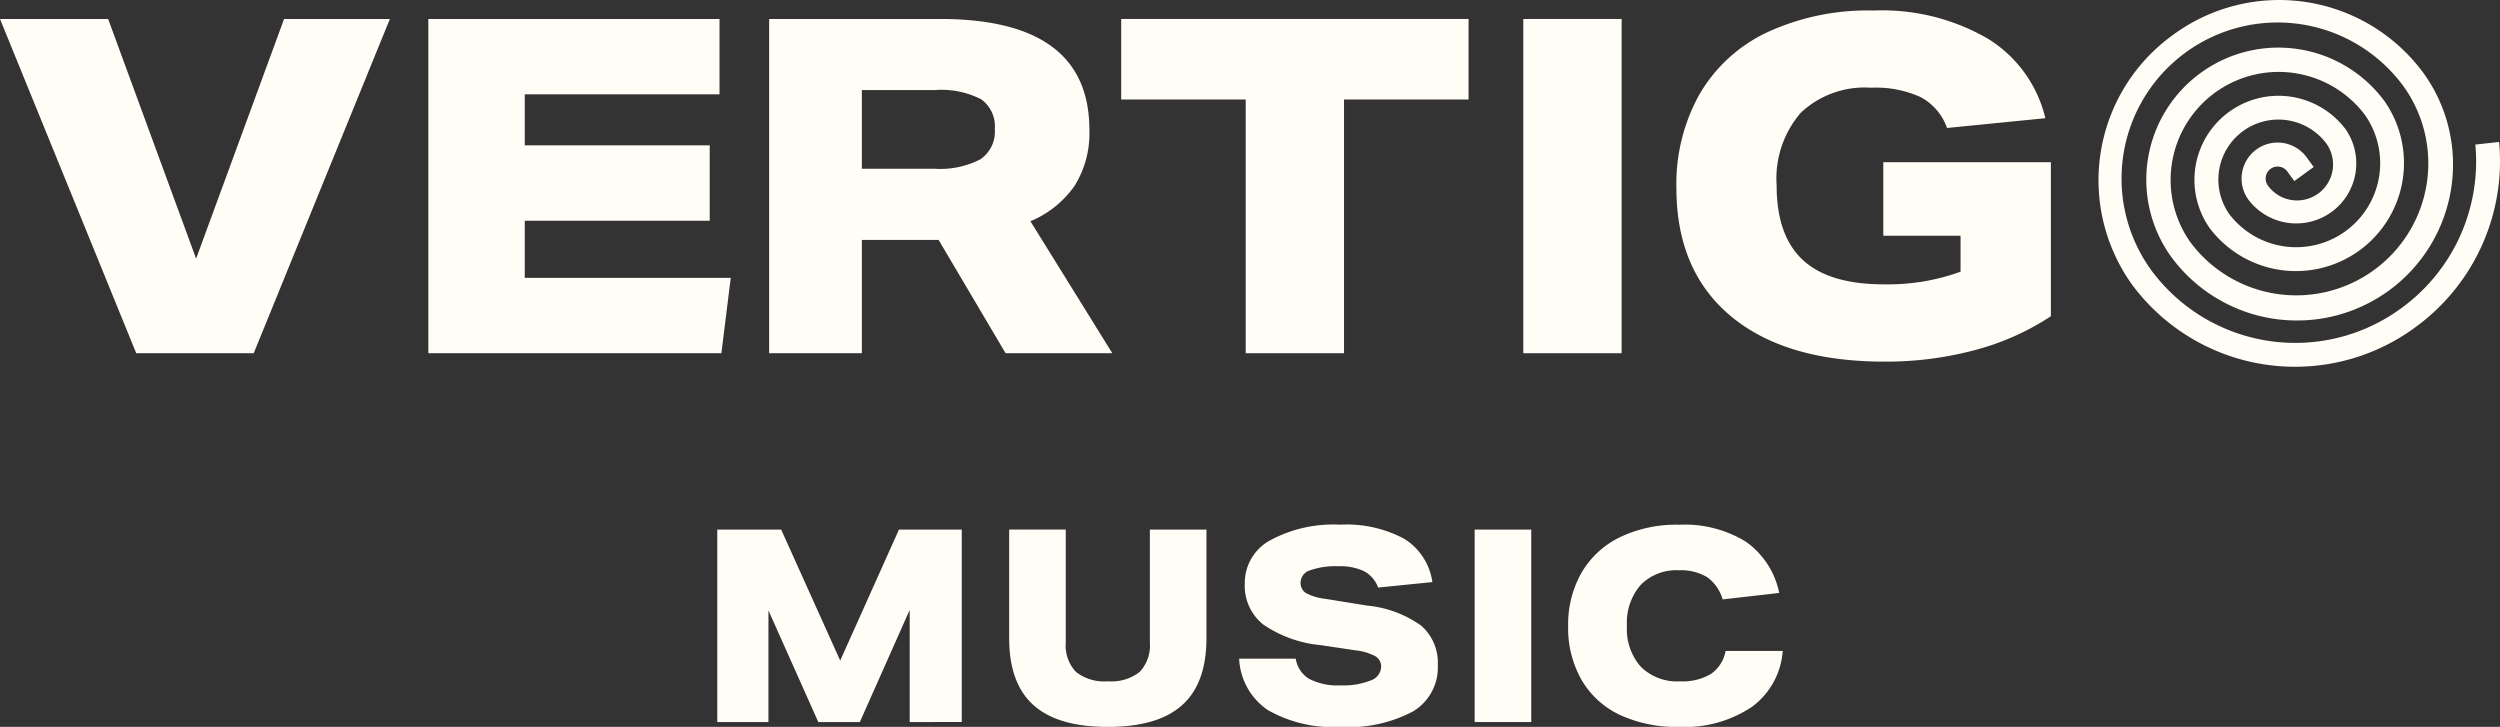
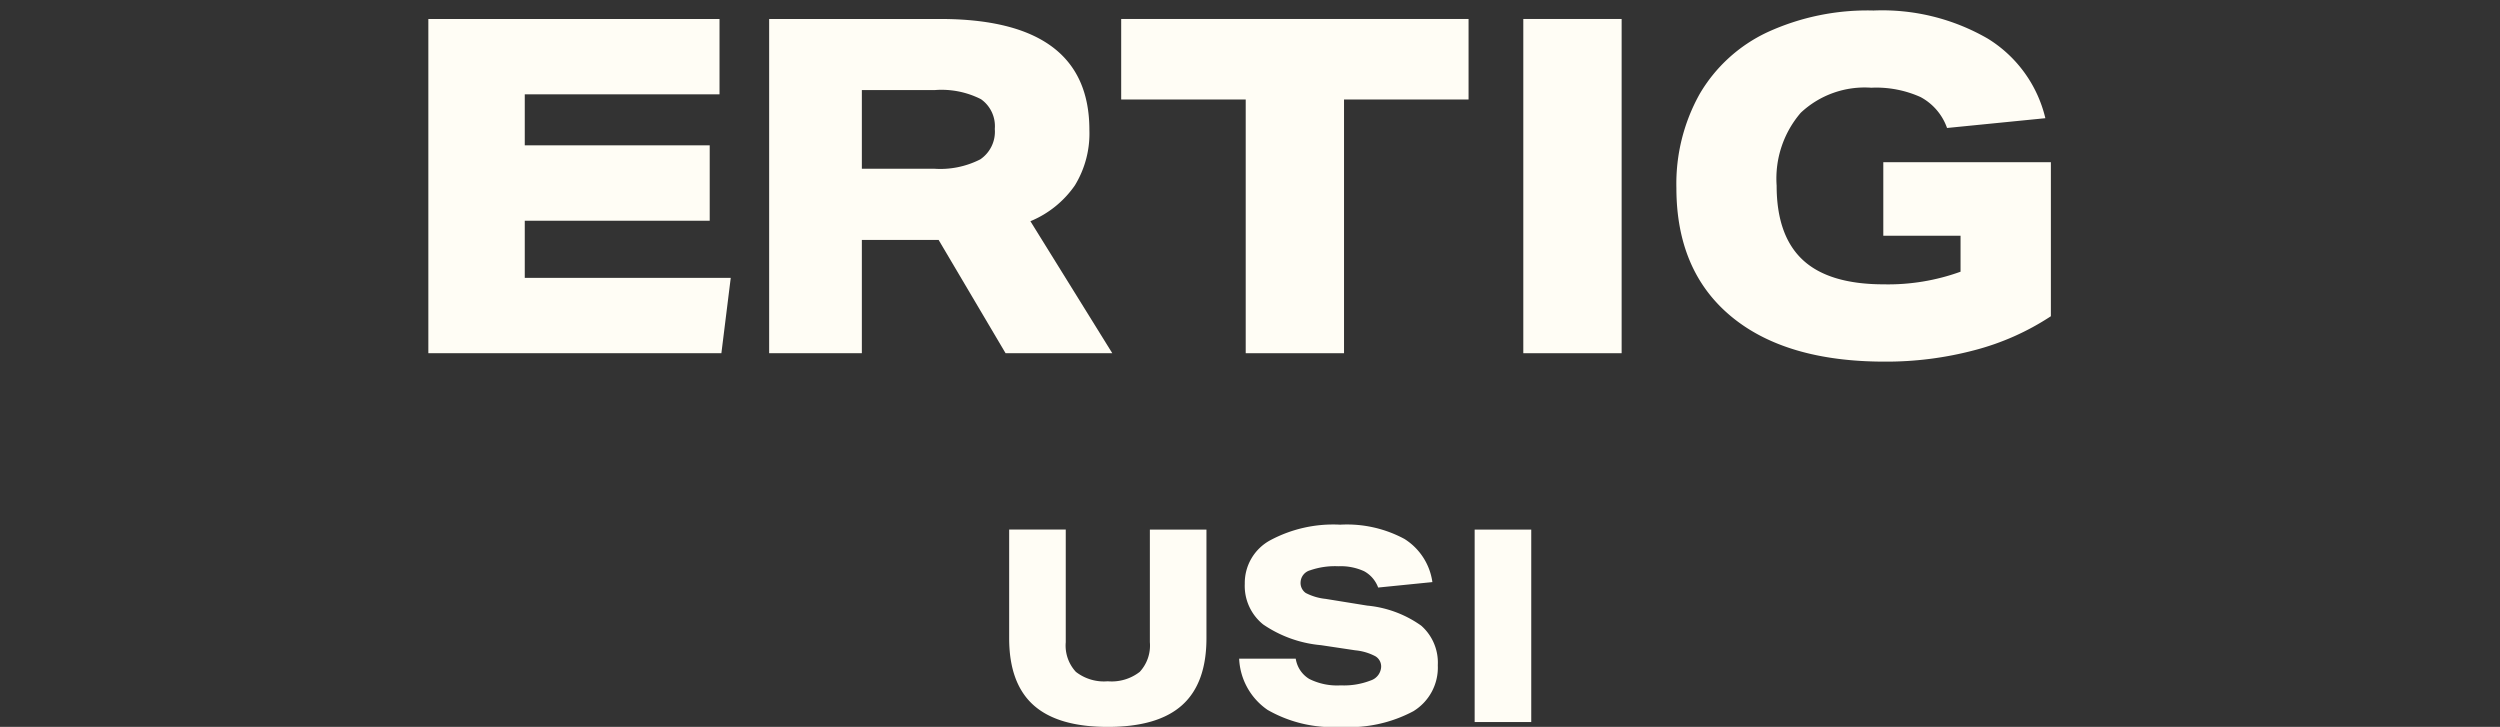
<svg xmlns="http://www.w3.org/2000/svg" width="204.606" height="59.491" viewBox="0 0 204.606 59.491">
  <rect x="0" y="0" width="204.606" height="59.491" fill="#333333" stroke="none" />
  <g id="Group_40" data-name="Group 40" transform="translate(-1956 110)">
    <g id="Group_31" data-name="Group 31" transform="translate(1929.758 34.117)">
      <g id="Group_21" data-name="Group 21" transform="translate(26.242 -144.117)">
        <g id="VERTIG" transform="translate(0 0.862)" style="isolation: isolate">
          <g id="Group_37" data-name="Group 37" style="isolation: isolate">
-             <path id="Path_25" data-name="Path 25" d="M37.391-115.425,26.242-142.78h8.85l7.2,19.615,7.2-19.615h8.659L47.007-115.425Z" transform="translate(-26.242 143.471)" fill="#fffdf5" />
            <path id="Path_26" data-name="Path 26" d="M56.437-115.425V-142.78h23.83v6.167H64.328v4.176H79.464v6.169H64.328v4.674H81.186l-.766,6.169Z" transform="translate(-21.38 143.471)" fill="#fffdf5" />
            <path id="Path_27" data-name="Path 27" d="M101.163-115.425l-5.48-9.272H89.4v9.272H81.813V-142.78H95.8q12.222,0,12.222,9.079a8.141,8.141,0,0,1-1.188,4.541,8.264,8.264,0,0,1-3.639,2.932l6.7,10.8Zm-5.863-15.1a7.2,7.2,0,0,0,3.793-.766,2.739,2.739,0,0,0,1.188-2.489,2.7,2.7,0,0,0-1.13-2.434,7.126,7.126,0,0,0-3.774-.748H89.4v6.437Z" transform="translate(-18.864 143.471)" fill="#fffdf5" />
            <path id="Path_28" data-name="Path 28" d="M116.226-115.425V-136.19H106.035v-6.59h28.429v6.59H124.272v20.765Z" transform="translate(-14.274 143.471)" fill="#fffdf5" />
            <path id="Path_29" data-name="Path 29" d="M133.623-115.425V-142.78h8.047v27.355Z" transform="translate(-8.952 143.471)" fill="#fffdf5" />
            <path id="Path_30" data-name="Path 30" d="M167.67-124.946h-6.322v-6.015h13.715v12.605a20.976,20.976,0,0,1-6.244,2.777,28.189,28.189,0,0,1-7.356.939q-8.122,0-12.585-3.716t-4.464-10.5a15.048,15.048,0,0,1,1.9-7.681,12.619,12.619,0,0,1,5.535-5.057,19.609,19.609,0,0,1,8.7-1.782,17.244,17.244,0,0,1,9.349,2.3,10.494,10.494,0,0,1,4.713,6.513l-8.046.8a4.607,4.607,0,0,0-2.165-2.529,8.86,8.86,0,0,0-4.042-.766,7.638,7.638,0,0,0-5.766,2.05,8.256,8.256,0,0,0-1.974,5.957q0,4.1,2.146,6.092t6.628,1.993A17.421,17.421,0,0,0,167.67-122Z" transform="translate(-7.214 143.375)" fill="#fffdf5" />
          </g>
        </g>
-         <path id="spiral" d="M201.823-117.333a16.6,16.6,0,0,1-23.2-3.511A14.654,14.654,0,0,1,182-141.268a14.653,14.653,0,0,1,20.466,3.1,12.772,12.772,0,0,1-2.822,17.841,12.772,12.772,0,0,1-17.841-2.822,10.805,10.805,0,0,1,2.545-15.069,10.8,10.8,0,0,1,14.938,2.363,8.841,8.841,0,0,1-2.154,12.317,8.841,8.841,0,0,1-12.149-1.921,6.876,6.876,0,0,1,1.7-9.577,6.878,6.878,0,0,1,9.429,1.492,4.913,4.913,0,0,1-1.235,6.837,4.914,4.914,0,0,1-6.712-1.062,2.946,2.946,0,0,1,.651-4.116,2.947,2.947,0,0,1,4.117.651l.57.784-1.586,1.153-.57-.784a.982.982,0,0,0-1.372-.217.982.982,0,0,0-.217,1.372h0a2.945,2.945,0,0,0,4.116.65,2.946,2.946,0,0,0,.651-4.116,4.912,4.912,0,0,0-6.884-.936,4.911,4.911,0,0,0-1.062,6.711,6.877,6.877,0,0,0,9.633,1.343,6.878,6.878,0,0,0,1.492-9.429,8.842,8.842,0,0,0-12.381-1.753,8.842,8.842,0,0,0-1.923,12.149,10.808,10.808,0,0,0,15.12,2.231,10.806,10.806,0,0,0,2.363-14.938,12.773,12.773,0,0,0-17.841-2.822A12.774,12.774,0,0,0,180.213-122a14.655,14.655,0,0,0,20.468,3.1,14.832,14.832,0,0,0,6.051-13.385l1.946-.215A16.805,16.805,0,0,1,201.823-117.333Z" transform="translate(-4.145 144.117)" fill="#fffdf5" />
      </g>
    </g>
    <g id="Group_38" data-name="Group 38" transform="translate(2014.703 -67.054)" style="isolation: isolate">
-       <path id="Path_31" data-name="Path 31" d="M96.219-91.035v-9.177l-4.08,9.177h-3.4l-4.081-9.133v9.133H80.47v-15.75H85.7l4.831,10.721,4.808-10.721h5.14v15.75Z" transform="translate(-80.47 107.182)" fill="#fffdf5" />
      <path id="Path_32" data-name="Path 32" d="M112.562-106.785h4.631v8.89q0,3.683-1.985,5.471t-6.088,1.787q-4.1,0-6.087-1.787T101.046-97.9v-8.89h4.632v9.221a3.172,3.172,0,0,0,.828,2.427,3.742,3.742,0,0,0,2.613.772,3.743,3.743,0,0,0,2.615-.772,3.176,3.176,0,0,0,.828-2.427Z" transform="translate(-77.157 107.182)" fill="#fffdf5" />
      <path id="Path_33" data-name="Path 33" d="M128.636-101.987a2.507,2.507,0,0,0-1.147-1.335,4.6,4.6,0,0,0-2.118-.408,6.208,6.208,0,0,0-2.3.331,1.061,1.061,0,0,0-.784.971,1,1,0,0,0,.419.884,4.528,4.528,0,0,0,1.632.485l3.4.55a9.069,9.069,0,0,1,4.423,1.643,4.025,4.025,0,0,1,1.356,3.232,4.188,4.188,0,0,1-2.007,3.772,11.147,11.147,0,0,1-5.934,1.279,10.7,10.7,0,0,1-5.989-1.39,5.365,5.365,0,0,1-2.328-4.191h4.632a2.349,2.349,0,0,0,1.1,1.654,5.081,5.081,0,0,0,2.581.529,6.011,6.011,0,0,0,2.449-.4,1.235,1.235,0,0,0,.86-1.124.969.969,0,0,0-.475-.86,4.4,4.4,0,0,0-1.643-.485l-2.8-.42a9.934,9.934,0,0,1-4.743-1.7,4.048,4.048,0,0,1-1.5-3.331,3.972,3.972,0,0,1,2.074-3.55,10.9,10.9,0,0,1,5.735-1.281,9.914,9.914,0,0,1,5.261,1.169,4.985,4.985,0,0,1,2.284,3.53Z" transform="translate(-74.547 107.127)" fill="#fffdf5" />
      <path id="Path_34" data-name="Path 34" d="M133.859-91.035v-15.75h4.632v15.75Z" transform="translate(-71.873 107.182)" fill="#fffdf5" />
-       <path id="Path_35" data-name="Path 35" d="M158.011-96.8a6.212,6.212,0,0,1-2.536,4.587,9.872,9.872,0,0,1-5.957,1.632,11.034,11.034,0,0,1-4.809-.971,7.148,7.148,0,0,1-3.143-2.846,8.549,8.549,0,0,1-1.115-4.456,8.51,8.51,0,0,1,1.081-4.324,7.343,7.343,0,0,1,3.121-2.911,10.667,10.667,0,0,1,4.887-1.038,9.546,9.546,0,0,1,5.459,1.39,6.776,6.776,0,0,1,2.725,4.192l-4.632.529a3.361,3.361,0,0,0-1.268-1.822,4.138,4.138,0,0,0-2.306-.562,4.081,4.081,0,0,0-3.132,1.2,4.7,4.7,0,0,0-1.125,3.341A4.67,4.67,0,0,0,146.4-95.5a4.23,4.23,0,0,0,3.21,1.19,4.54,4.54,0,0,0,2.526-.606,2.909,2.909,0,0,0,1.2-1.885Z" transform="translate(-70.812 107.127)" fill="#fffdf5" />
    </g>
  </g>
</svg>